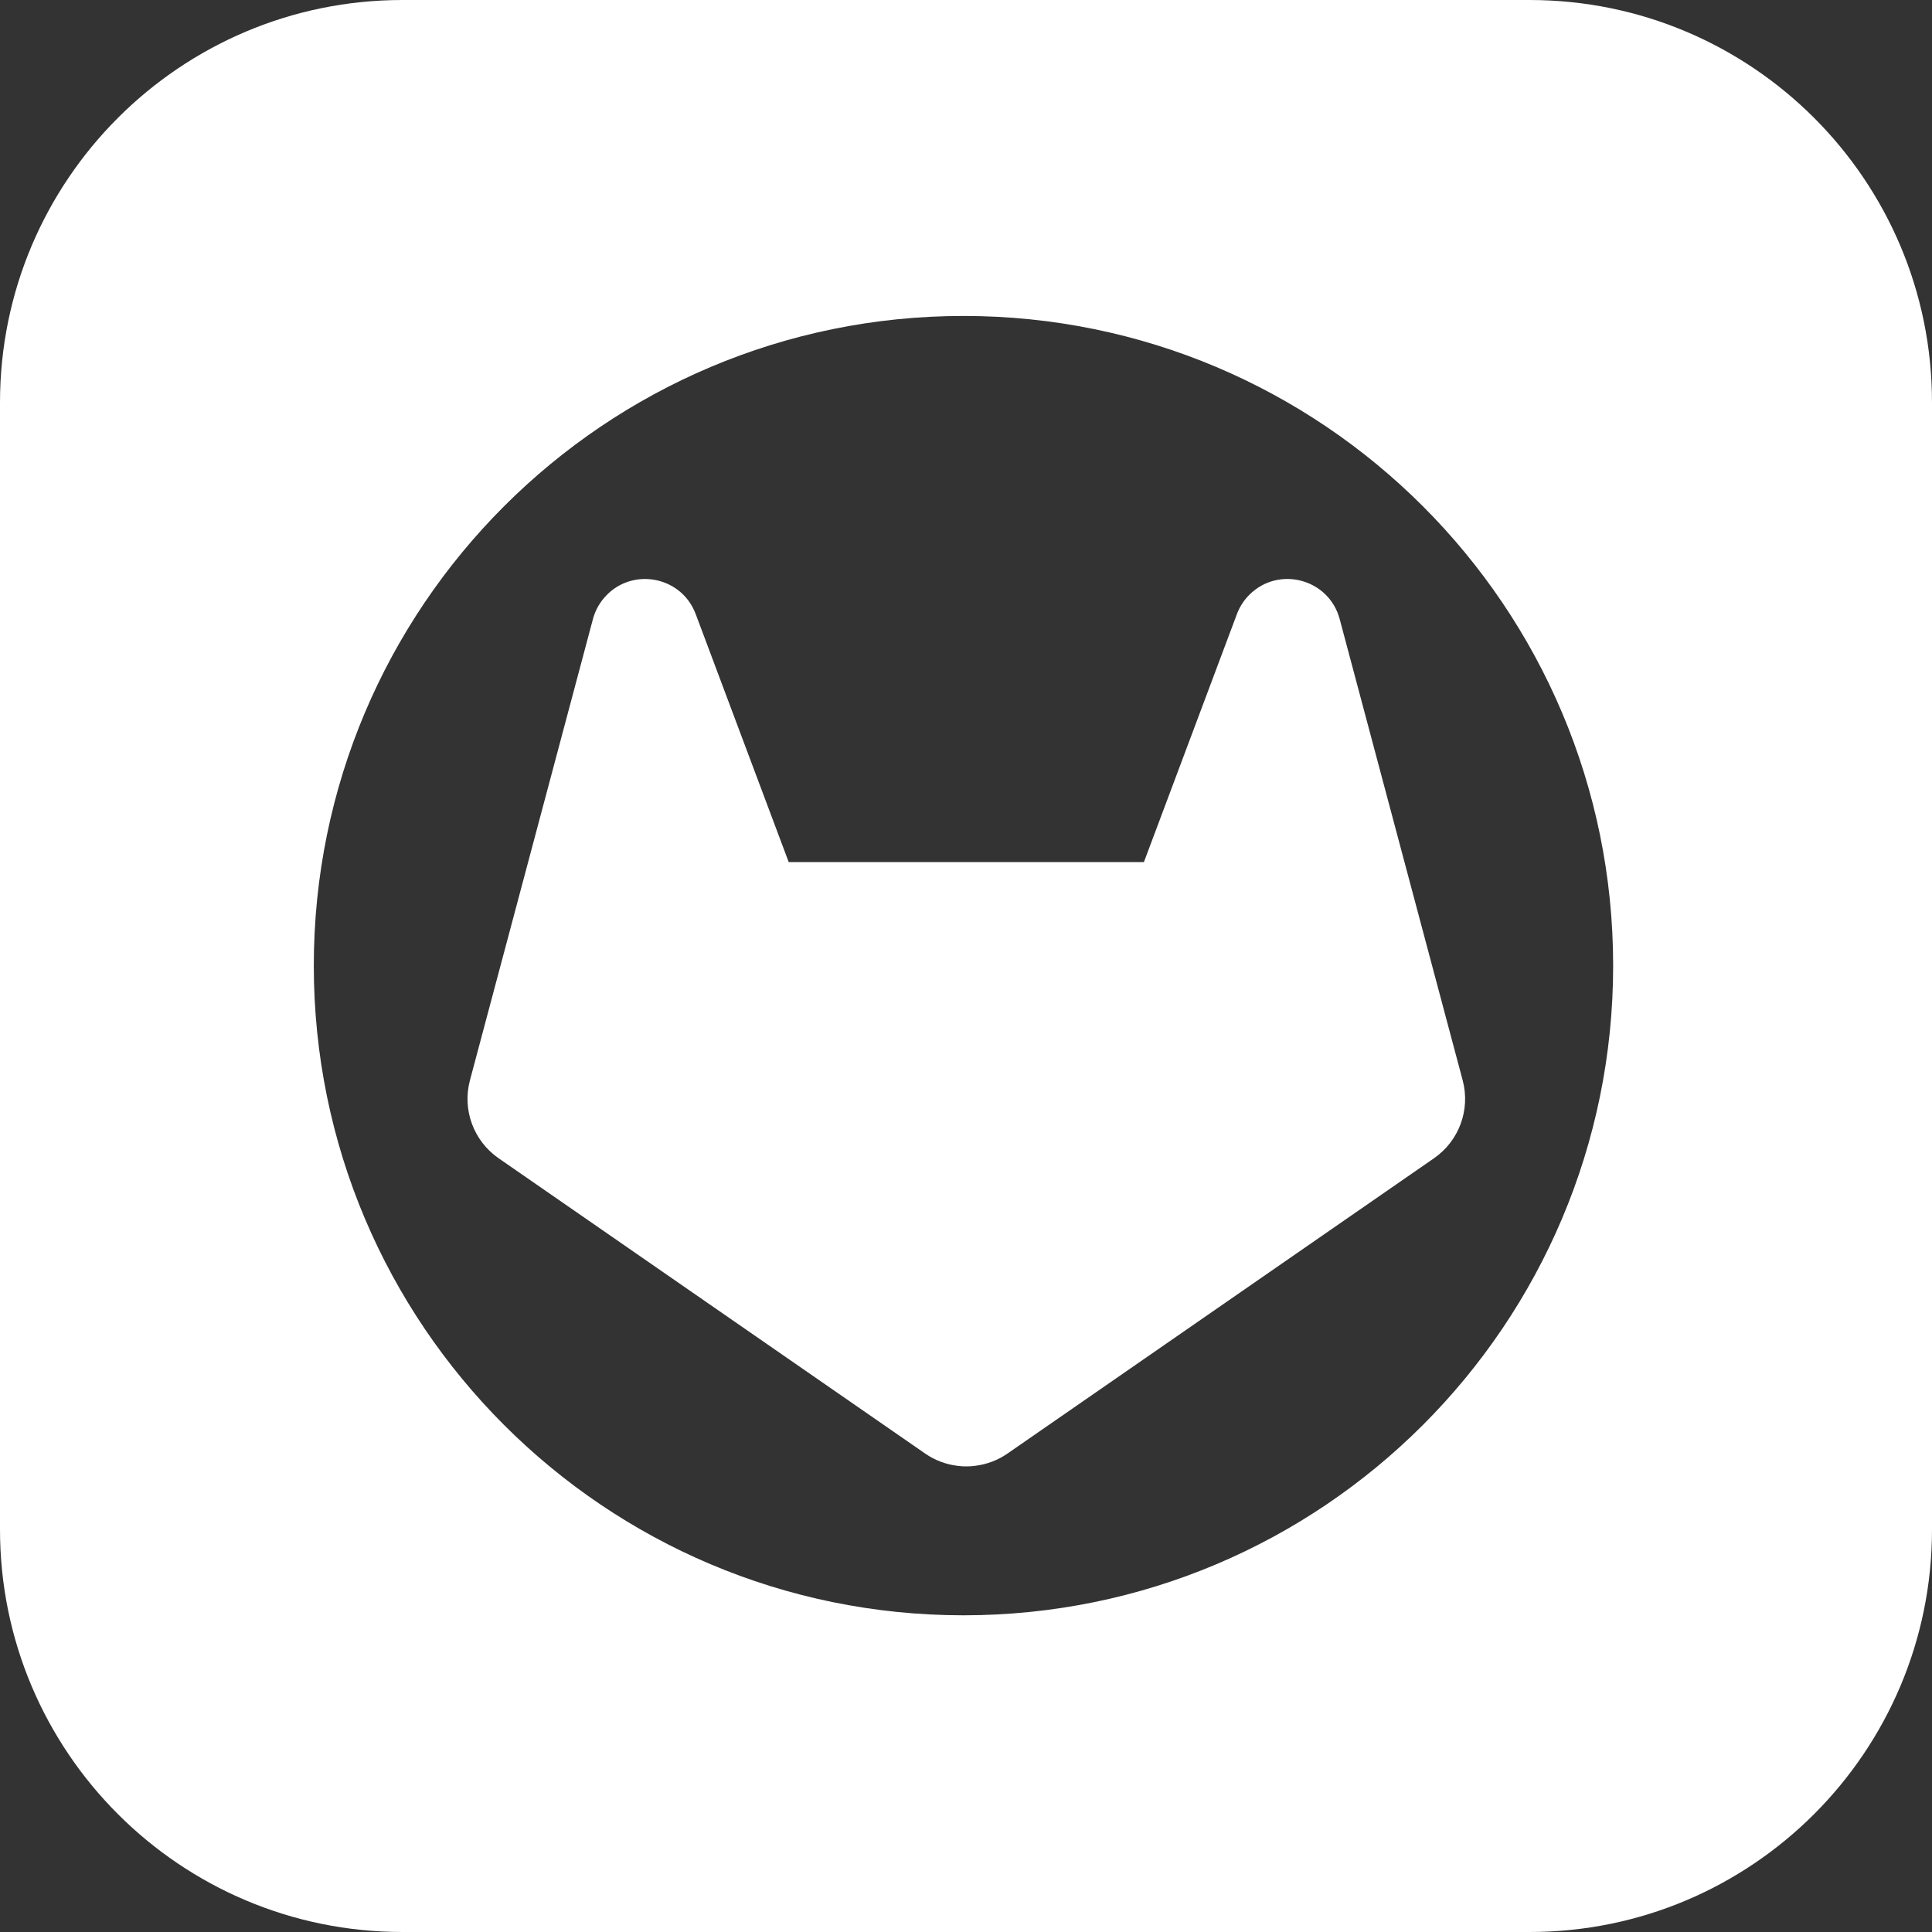
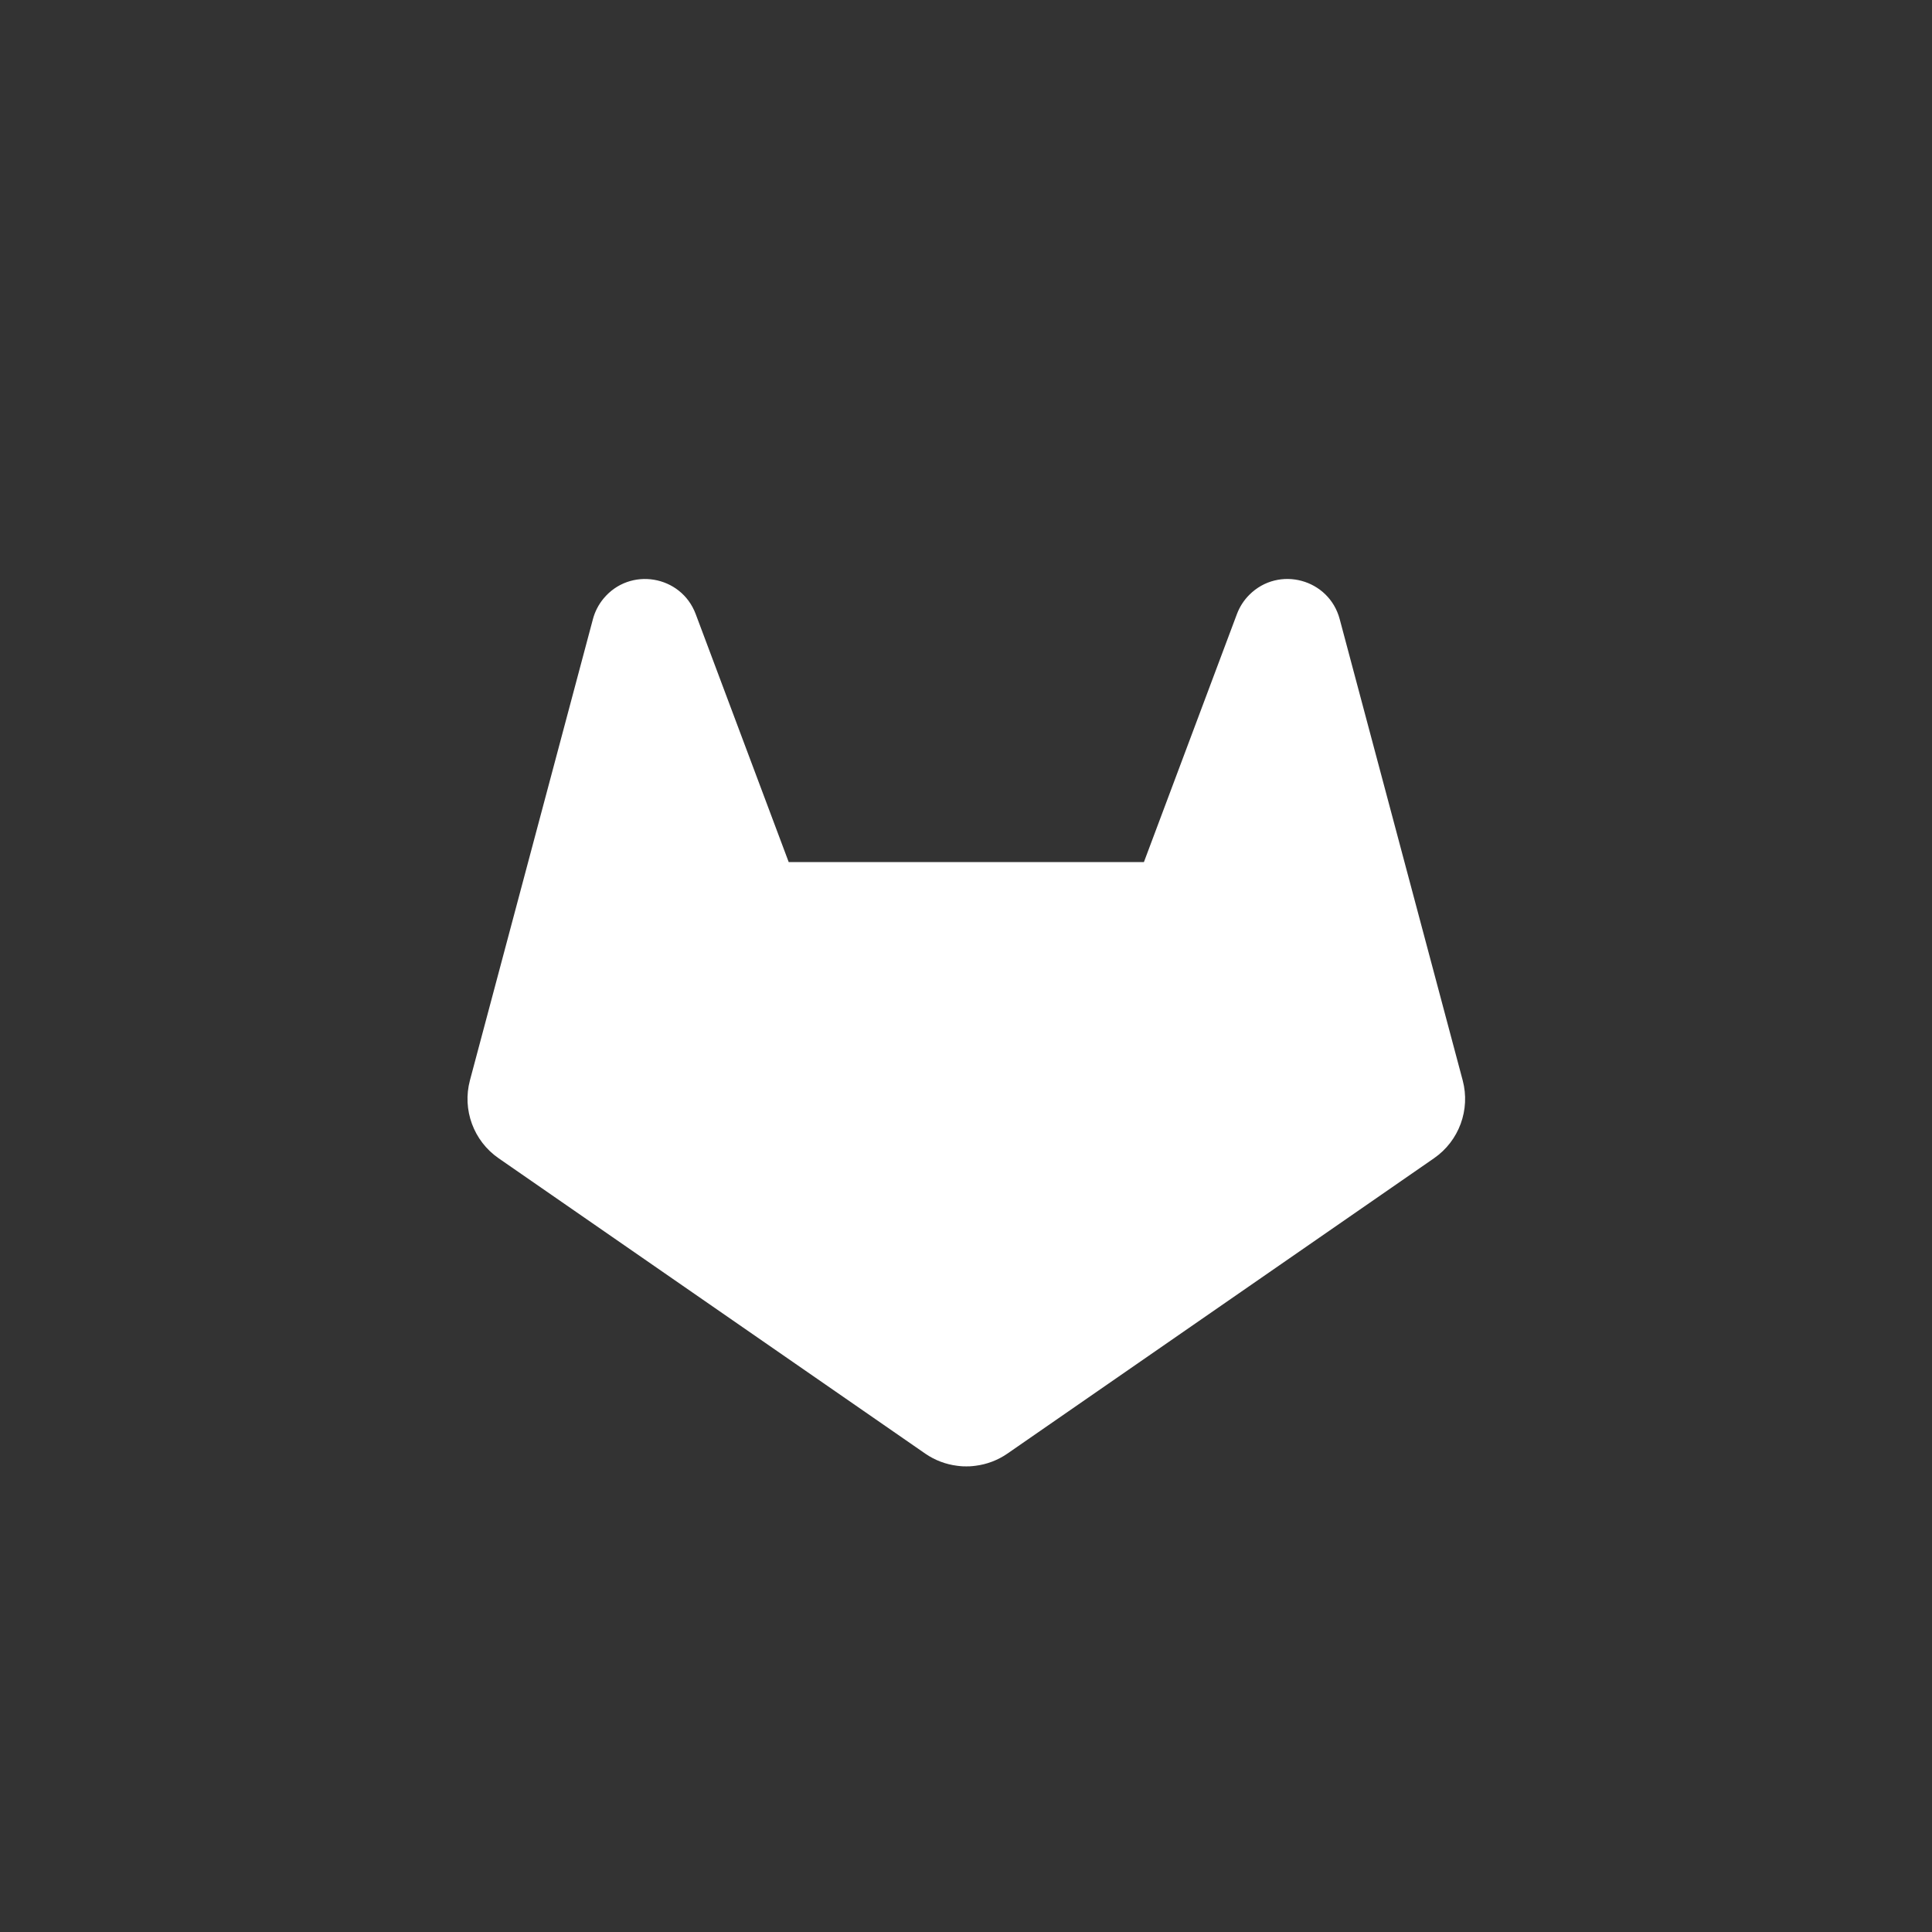
<svg xmlns="http://www.w3.org/2000/svg" viewBox="81.57 14.991 306 306">
  <rect x="81.57" y="14.991" width="306" height="306" fill="#333333" stroke="none" />
  <g id="SVGRepo_bgCarrier" stroke-width="0" transform="matrix(1, 0, 0, 1, 116.268, 83.863)" />
  <g id="SVGRepo_tracerCarrier" stroke-linecap="round" stroke-linejoin="round" stroke="#CCCCCC" stroke-width="3.072" transform="matrix(1, 0, 0, 1, 116.268, 83.863)" />
-   <path d="M 387.57 78.741 L 387.57 257.241 C 387.57 292.444 359.036 320.991 323.82 320.991 L 145.319 320.991 C 110.117 320.991 81.57 292.444 81.57 257.241 L 81.57 78.741 C 81.57 43.538 110.117 14.991 145.319 14.991 L 323.82 14.991 C 359.036 14.991 387.57 43.538 387.57 78.741 Z M 234.17 65.033 C 177.341 65.033 131.271 111.102 131.271 167.932 C 131.271 224.762 177.341 270.831 234.17 270.831 C 291 270.831 337.069 224.762 337.069 167.932 C 337.069 111.102 291 65.033 234.17 65.033 Z" style="fill: rgb(255, 255, 255);" />
  <g id="SVGRepo_iconCarrier" transform="matrix(0.695, 0, 0, 0.695, 391.862, 106.482)" style="">
    <path d="M -113.124 114.576 L -141.159 9.447 C -143.601 0.29 -155.039 -2.787 -161.746 3.906 C -162.993 5.15 -163.959 6.648 -164.577 8.296 L -185.775 64.823 L -266.723 64.823 L -287.92 8.298 C -291.245 -0.574 -302.932 -2.519 -308.951 4.799 C -310.07 6.159 -310.884 7.746 -311.339 9.448 L -339.374 114.576 C -341.145 121.267 -338.541 128.35 -332.856 132.299 L -235.591 199.637 C -233.423 201.13 -230.927 202.079 -228.314 202.4 C -228.088 202.439 -227.857 202.455 -227.626 202.477 C -227.531 202.484 -227.435 202.492 -227.338 202.498 C -227.199 202.505 -227.063 202.529 -226.924 202.529 C -226.857 202.529 -226.791 202.522 -226.725 202.521 C -226.566 202.526 -226.407 202.539 -226.248 202.539 C -226.091 202.539 -225.931 202.526 -225.773 202.521 C -225.706 202.522 -225.64 202.529 -225.573 202.529 C -225.434 202.529 -225.298 202.505 -225.16 202.498 C -225.062 202.492 -224.966 202.484 -224.869 202.477 C -224.638 202.455 -224.409 202.439 -224.184 202.4 C -221.57 202.079 -219.074 201.13 -216.906 199.637 L -119.641 132.299 C -113.956 128.35 -111.352 121.267 -113.124 114.576 Z" style="fill-rule: nonzero; fill: rgb(255, 255, 255);" />
  </g>
</svg>